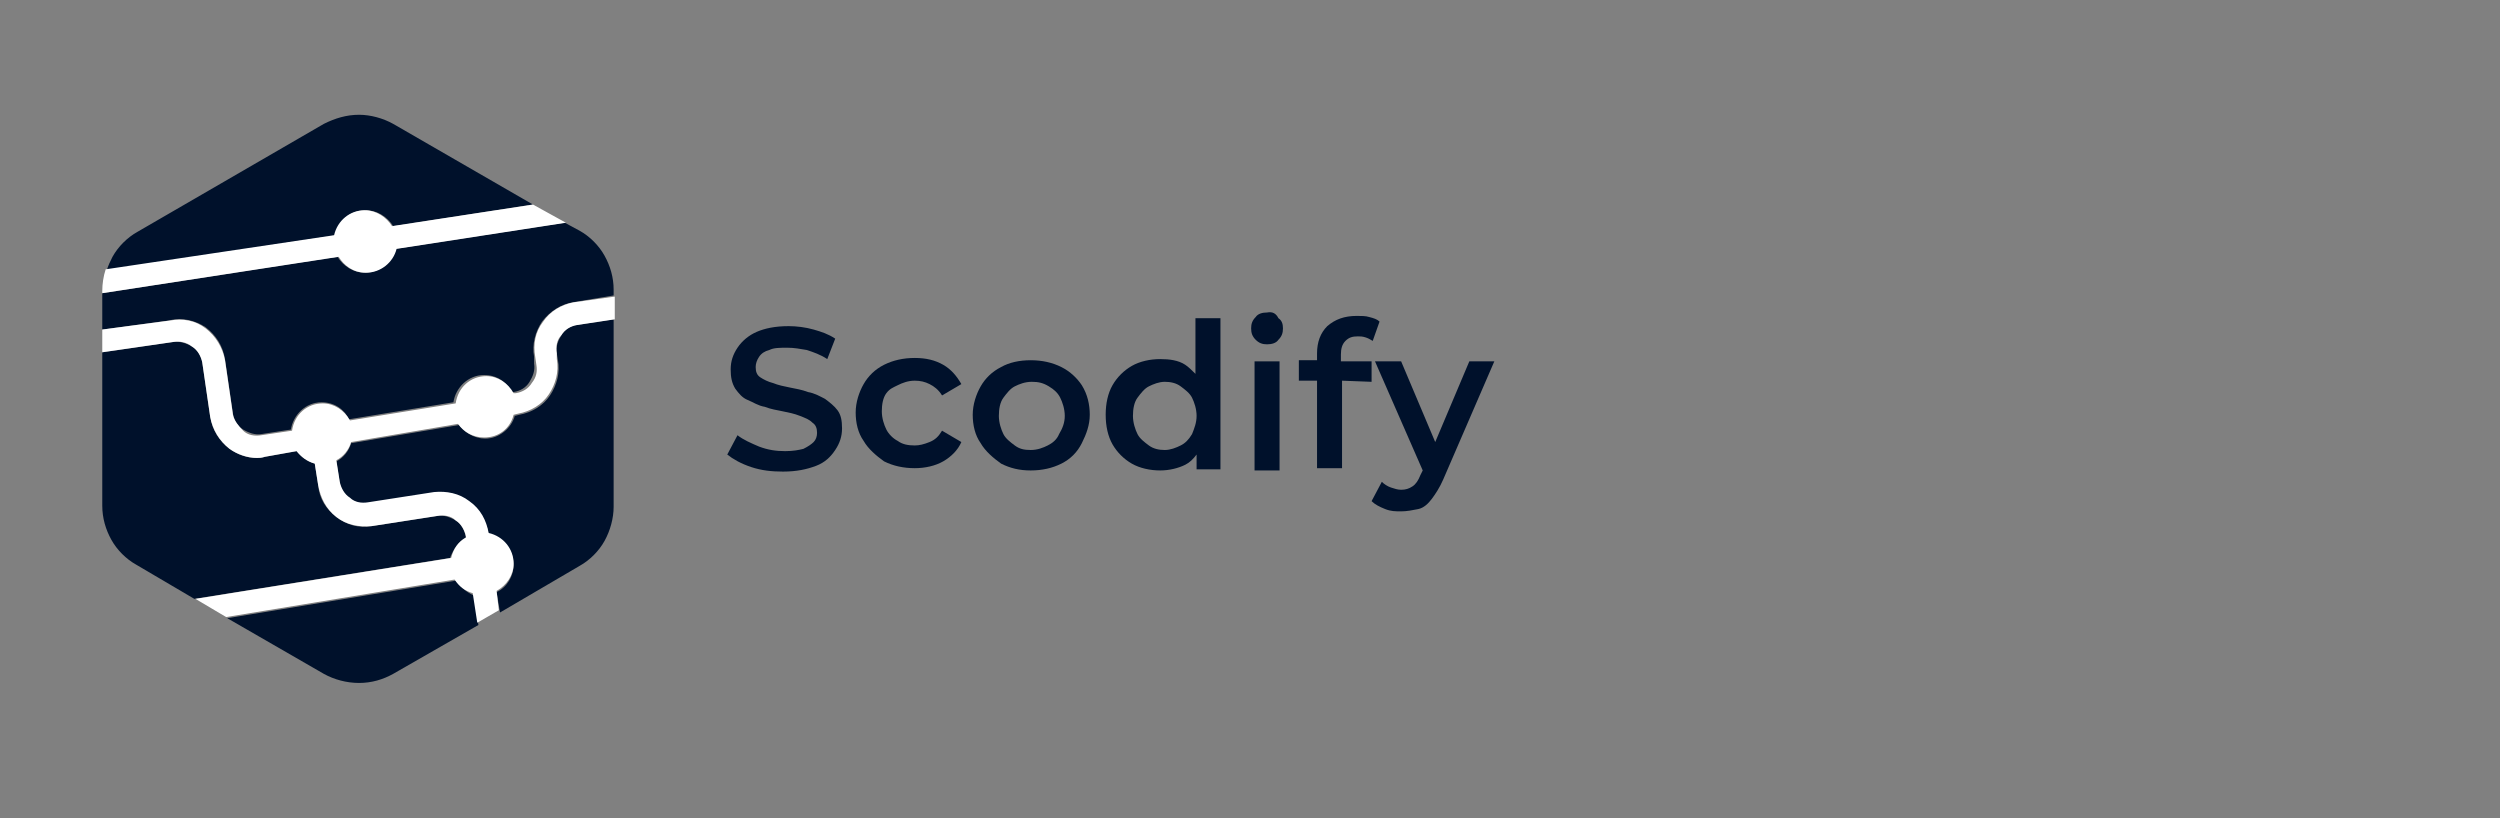
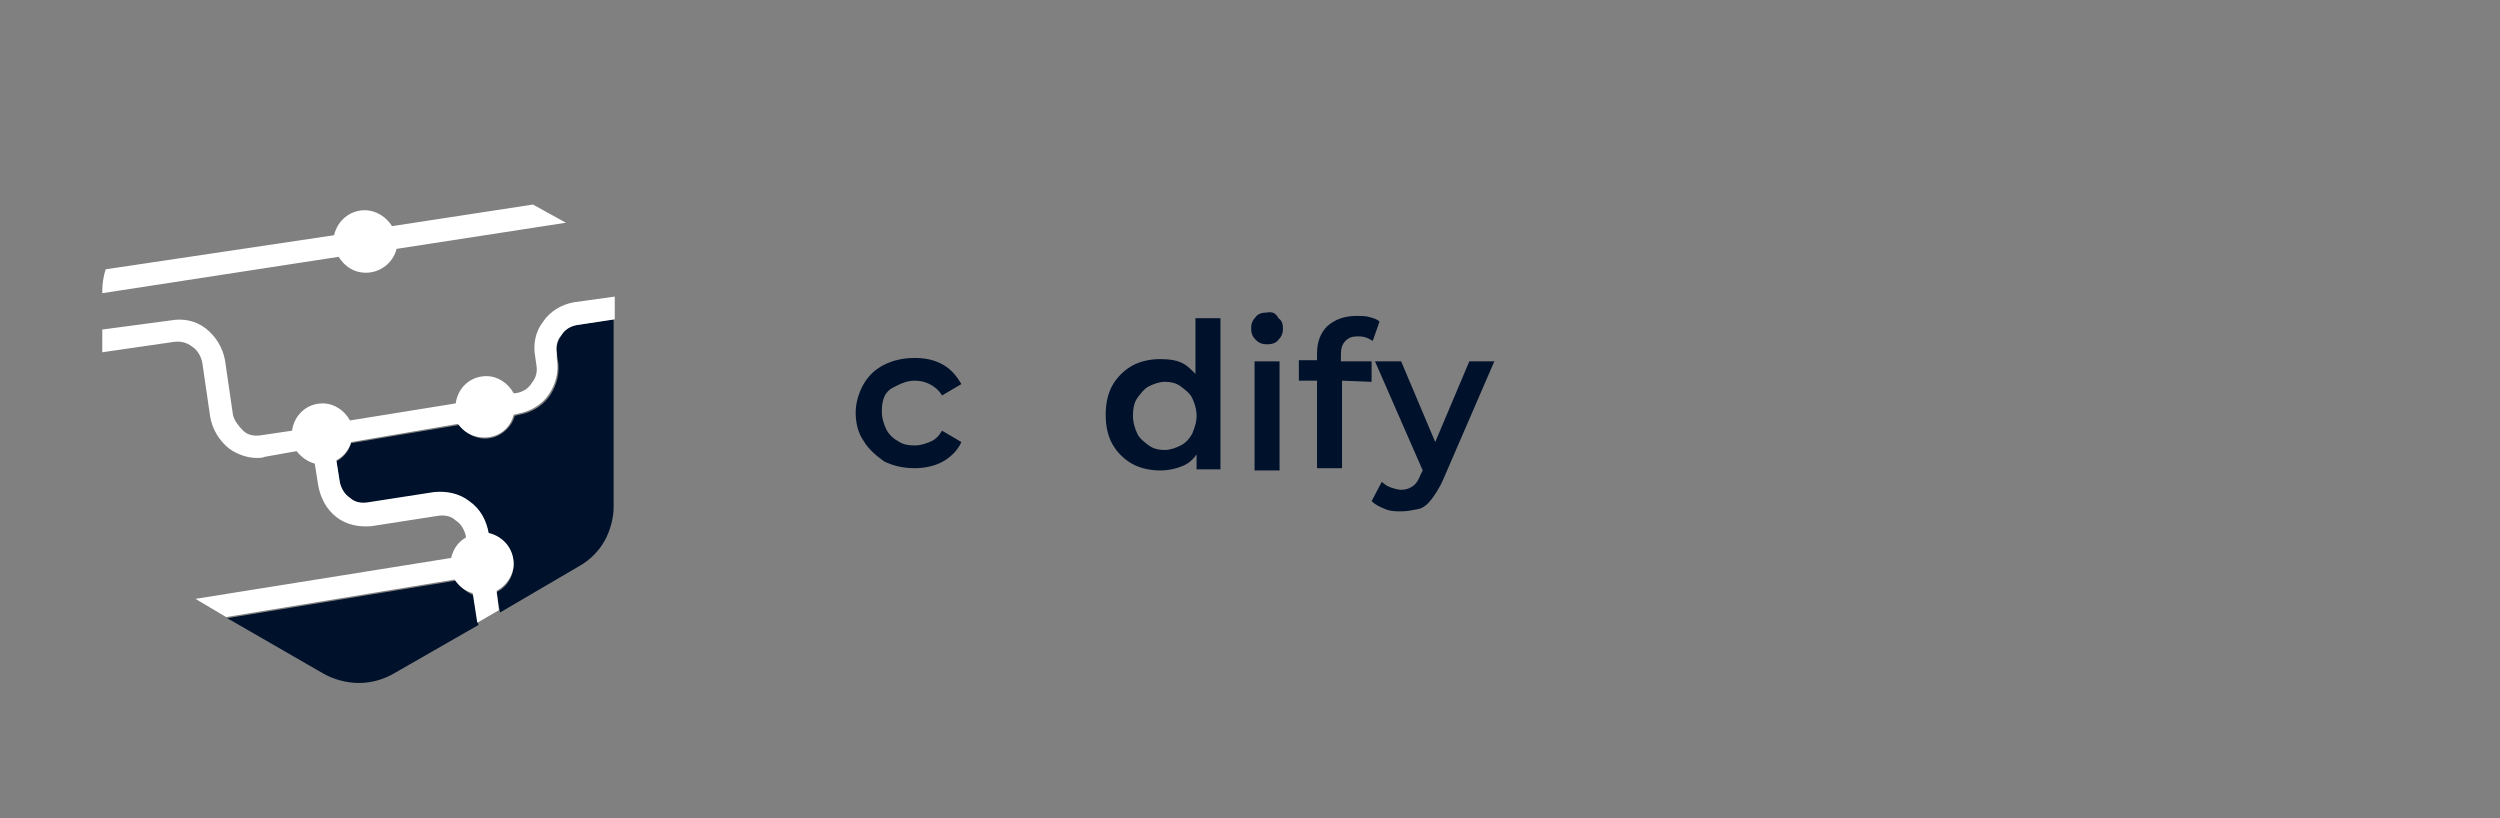
<svg xmlns="http://www.w3.org/2000/svg" version="1.1" id="Calque_2_00000164501463667438805250000000405813398776839058_" x="0px" y="0px" viewBox="0 0 220 72" style="enable-background:new 0 0 220 72;" xml:space="preserve">
  <rect x="0" y="0" width="220" height="72" fill="#808080" stroke="none" />
  <style type="text/css">
	.st0{fill:#00112B;}
	.st1{fill:#FFFFFF;}
</style>
  <g id="scodify">
    <g>
-       <path class="st0" d="M72.6,35.1c-0.4-0.2-0.9-0.5-1.5-0.6c-0.5-0.2-1.1-0.3-1.6-0.4c-0.5-0.1-1-0.2-1.5-0.4    c-0.4-0.1-0.8-0.3-1.1-0.5s-0.4-0.5-0.4-0.9c0-0.3,0.1-0.6,0.3-0.9s0.5-0.5,0.9-0.6c0.4-0.2,0.9-0.2,1.6-0.2    c0.6,0,1.1,0.1,1.7,0.2c0.6,0.2,1.2,0.4,1.8,0.8l0.7-1.8c-0.6-0.4-1.2-0.6-1.9-0.8c-0.7-0.2-1.5-0.3-2.2-0.3    c-1.2,0-2.1,0.2-2.8,0.5s-1.3,0.8-1.7,1.4c-0.4,0.6-0.6,1.2-0.6,1.9s0.1,1.2,0.4,1.7c0.3,0.4,0.6,0.8,1.1,1s0.9,0.5,1.5,0.6    c0.5,0.2,1.1,0.3,1.6,0.4s1,0.2,1.5,0.4s0.8,0.3,1.1,0.6c0.3,0.2,0.4,0.5,0.4,0.9c0,0.3-0.1,0.6-0.3,0.8s-0.5,0.4-0.9,0.6    c-0.4,0.1-0.9,0.2-1.6,0.2c-0.8,0-1.5-0.1-2.3-0.4c-0.7-0.3-1.4-0.6-1.9-1L64,40c0.5,0.4,1.2,0.8,2.1,1.1s1.8,0.4,2.8,0.4    c1.2,0,2.1-0.2,2.9-0.5c0.8-0.3,1.3-0.8,1.7-1.4c0.4-0.6,0.6-1.2,0.6-1.9s-0.1-1.2-0.4-1.6S73,35.4,72.6,35.1L72.6,35.1z" />
      <path class="st0" d="M79,33.9c0.4-0.2,0.9-0.4,1.5-0.4c0.5,0,0.9,0.1,1.3,0.3s0.8,0.5,1.1,1l1.7-1c-0.4-0.7-0.9-1.3-1.6-1.7    c-0.7-0.4-1.5-0.6-2.5-0.6c-1,0-1.9,0.2-2.7,0.6c-0.8,0.4-1.4,1-1.8,1.7c-0.4,0.7-0.7,1.6-0.7,2.5s0.2,1.8,0.7,2.5    c0.4,0.7,1.1,1.3,1.8,1.8c0.8,0.4,1.7,0.6,2.7,0.6c0.9,0,1.8-0.2,2.5-0.6c0.7-0.4,1.3-1,1.6-1.7l-1.7-1c-0.3,0.5-0.6,0.8-1.1,1    s-0.9,0.3-1.3,0.3c-0.6,0-1.1-0.1-1.5-0.4c-0.4-0.2-0.8-0.6-1-1s-0.4-1-0.4-1.6s0.1-1.2,0.4-1.6S78.6,34.1,79,33.9L79,33.9z" />
-       <path class="st0" d="M93.4,32.3c-0.8-0.4-1.7-0.6-2.7-0.6s-1.9,0.2-2.6,0.6c-0.8,0.4-1.4,1-1.8,1.7c-0.4,0.7-0.7,1.6-0.7,2.5    s0.2,1.8,0.7,2.5c0.4,0.7,1.1,1.3,1.8,1.8c0.8,0.4,1.6,0.6,2.6,0.6s1.9-0.2,2.7-0.6c0.8-0.4,1.4-1,1.8-1.8s0.7-1.6,0.7-2.5    s-0.2-1.8-0.7-2.6C94.8,33.3,94.2,32.7,93.4,32.3z M93.2,38.2c-0.2,0.5-0.6,0.8-1,1c-0.4,0.2-0.9,0.4-1.5,0.4s-1-0.1-1.4-0.4    s-0.8-0.6-1-1s-0.4-1-0.4-1.6s0.1-1.2,0.4-1.6s0.6-0.8,1-1s0.9-0.4,1.5-0.4s1,0.1,1.5,0.4s0.8,0.6,1,1s0.4,1,0.4,1.6    S93.5,37.7,93.2,38.2z" />
      <path class="st0" d="M105.2,32.9c-0.3-0.3-0.6-0.6-0.9-0.8c-0.6-0.4-1.4-0.5-2.2-0.5c-0.9,0-1.8,0.2-2.5,0.6    c-0.7,0.4-1.3,1-1.7,1.7s-0.6,1.6-0.6,2.6s0.2,1.9,0.6,2.6s1,1.3,1.7,1.7c0.7,0.4,1.6,0.6,2.5,0.6c0.8,0,1.6-0.2,2.2-0.5    c0.4-0.2,0.7-0.5,1-0.9v1.3h2.1V28h-2.2L105.2,32.9L105.2,32.9z M104.9,38.2c-0.3,0.5-0.6,0.8-1,1s-0.9,0.4-1.4,0.4    s-1-0.1-1.4-0.4s-0.8-0.6-1-1s-0.4-1-0.4-1.6s0.1-1.2,0.4-1.6s0.6-0.8,1-1c0.4-0.2,0.9-0.4,1.4-0.4s1,0.1,1.4,0.4s0.8,0.6,1,1    s0.4,1,0.4,1.6S105.1,37.7,104.9,38.2z" />
      <path class="st0" d="M111.5,27.5c-0.4,0-0.8,0.1-1,0.4c-0.3,0.3-0.4,0.6-0.4,1s0.1,0.7,0.4,1c0.3,0.3,0.6,0.4,1,0.4s0.8-0.1,1-0.4    c0.3-0.3,0.4-0.6,0.4-1c0-0.4-0.1-0.7-0.4-0.9C112.3,27.6,112,27.4,111.5,27.5L111.5,27.5z" />
      <rect x="110.4" y="31.8" class="st0" width="2.2" height="9.6" />
      <path class="st0" d="M120.7,33.6v-1.8h-2.7v-0.6c0-0.5,0.1-0.9,0.4-1.2s0.6-0.4,1.1-0.4c0.2,0,0.4,0,0.7,0.1s0.4,0.2,0.6,0.3    l0.6-1.7c-0.2-0.2-0.5-0.3-0.9-0.4c-0.3-0.1-0.7-0.1-1.1-0.1c-1.1,0-1.9,0.3-2.6,0.9c-0.6,0.6-0.9,1.4-0.9,2.4v0.6h-1.6v1.8h1.6    v7.7h2.2v-7.7L120.7,33.6L120.7,33.6z" />
      <path class="st0" d="M129.3,31.8l-3,7.1l-3-7.1h-2.3l4.2,9.6l-0.2,0.4c-0.2,0.5-0.4,0.8-0.7,1s-0.6,0.3-1,0.3    c-0.3,0-0.6-0.1-0.9-0.2s-0.6-0.3-0.8-0.5l-0.9,1.7c0.3,0.3,0.7,0.5,1.2,0.7s0.9,0.2,1.4,0.2c0.5,0,1-0.1,1.5-0.2s0.9-0.5,1.2-0.9    s0.7-1,1-1.7l4.5-10.4H129.3L129.3,31.8z" />
    </g>
-     <path class="st0" d="M32.2,18.5c1,0,1.9,0.6,2.4,1.4L46.9,18l-12.3-7.1c-0.9-0.5-2-0.8-3-0.8c-1.1,0-2.1,0.3-3.1,0.8l-16.4,9.5   c-0.9,0.5-1.7,1.3-2.2,2.2c-0.2,0.4-0.4,0.8-0.5,1.2l20.2-3.1C29.8,19.4,30.8,18.5,32.2,18.5z" />
    <path class="st0" d="M40.1,51.1l-20.1,3.3l8.5,4.9h0c0.9,0.5,2,0.8,3.1,0.8c1.1,0,2.1-0.3,3-0.8l7.5-4.3l-0.4-2.6   C41,52.1,40.5,51.6,40.1,51.1z" />
-     <path class="st0" d="M18.1,28.8c0.9,0.7,1.5,1.6,1.7,2.8l0.7,4.8c0.1,0.6,0.4,1.1,0.9,1.4s1.1,0.5,1.6,0.4l2.6-0.4   c0.2-1.3,1.3-2.4,2.7-2.4c1.1,0,2,0.6,2.4,1.5l9.2-1.5c0.2-1.3,1.3-2.4,2.7-2.4c1.1,0,2,0.6,2.4,1.5l0.2,0c0.6-0.1,1.1-0.4,1.4-0.9   c0.3-0.5,0.5-1,0.4-1.6L47,31.4c-0.2-1.1,0.1-2.2,0.7-3.1c0.7-0.9,1.6-1.5,2.7-1.7l3.6-0.6v-0.5c0-1.1-0.3-2.1-0.8-3   c-0.5-0.9-1.3-1.7-2.2-2.2l-1.3-0.7l-14.9,2.3c-0.3,1.2-1.4,2.1-2.7,2.1c-1,0-1.9-0.6-2.4-1.4L9,25.8V29l5.9-0.8   C16,27.9,17.2,28.2,18.1,28.8z" />
-     <path class="st0" d="M41,47.3L41,47.3c-0.1-0.6-0.4-1.2-0.9-1.5c-0.5-0.3-1.1-0.5-1.6-0.4l-5.8,0.9c-1.1,0.2-2.2-0.1-3.1-0.8   c-0.9-0.7-1.5-1.6-1.6-2.8l-0.3-1.9c-0.7-0.2-1.2-0.6-1.6-1.1l-2.8,0.5c-0.2,0-0.5,0.1-0.7,0.1c-0.9,0-1.7-0.3-2.4-0.8   c-0.9-0.7-1.5-1.6-1.7-2.8l-0.7-4.8c-0.1-0.6-0.4-1.1-0.9-1.4c-0.5-0.3-1.1-0.5-1.7-0.4L9,31v13.5c0,1.1,0.3,2.1,0.8,3   c0.5,0.9,1.3,1.7,2.2,2.2l5.1,3l22.5-3.6C39.9,48.3,40.4,47.6,41,47.3z" />
    <path class="st0" d="M49.4,29.5c-0.3,0.5-0.5,1-0.4,1.6l0.1,0.6c0.2,1.1-0.1,2.2-0.7,3.1s-1.6,1.5-2.7,1.7l-0.4,0.1   c-0.3,1.1-1.4,2-2.6,2c-0.9,0-1.8-0.5-2.3-1.2L30.9,39c-0.2,0.7-0.7,1.3-1.3,1.6l0.3,1.9c0.1,0.6,0.4,1.1,0.9,1.4   c0.5,0.3,1.1,0.5,1.6,0.4l5.8-0.9c1.1-0.2,2.2,0.1,3.1,0.8c0.9,0.7,1.5,1.7,1.7,2.8l0,0c1.2,0.3,2.2,1.4,2.2,2.7c0,1-0.6,2-1.5,2.4   l0.3,1.8l7-4.1c0.9-0.5,1.7-1.3,2.2-2.2c0.5-0.9,0.8-2,0.8-3V28.1l-3.3,0.5C50.2,28.7,49.7,29,49.4,29.5z" />
    <path class="st1" d="M32.2,24c1.3,0,2.4-0.9,2.7-2.1l14.9-2.3L46.9,18l-12.4,1.9c-0.5-0.8-1.4-1.4-2.4-1.4c-1.3,0-2.4,0.9-2.7,2.2   L9.3,23.7C9.1,24.3,9,25,9,25.6v0.2l20.8-3.2C30.3,23.4,31.1,24,32.2,24z" />
    <path class="st1" d="M50.5,26.6c-1.1,0.2-2.1,0.8-2.7,1.7c-0.7,0.9-0.9,2-0.7,3.1l0.1,0.7c0.1,0.6,0,1.1-0.4,1.6   c-0.3,0.5-0.8,0.8-1.4,0.9l-0.2,0c-0.5-0.9-1.4-1.5-2.4-1.5c-1.4,0-2.5,1-2.7,2.4L30.8,37c-0.5-0.9-1.4-1.5-2.4-1.5   c-1.4,0-2.5,1-2.7,2.4L23,38.3c-0.6,0.1-1.2,0-1.6-0.4s-0.8-0.9-0.9-1.4l-0.7-4.8c-0.2-1.1-0.8-2.1-1.7-2.8c-0.9-0.7-2-0.9-3.1-0.7   L9,29v2l6.2-0.9c0.6-0.1,1.2,0,1.7,0.4c0.5,0.3,0.8,0.9,0.9,1.4l0.7,4.8c0.2,1.1,0.8,2.1,1.7,2.8c0.7,0.5,1.6,0.8,2.4,0.8   c0.2,0,0.5,0,0.7-0.1l2.8-0.5c0.4,0.5,0.9,0.9,1.6,1.1l0.3,1.9c0.2,1.1,0.7,2.1,1.6,2.8c0.9,0.7,2,0.9,3.1,0.8l5.8-0.9   c0.6-0.1,1.2,0,1.6,0.4c0.5,0.3,0.8,0.9,0.9,1.4l0,0.1c-0.7,0.4-1.1,1-1.3,1.8l-22.5,3.6l2.7,1.6l20.1-3.3c0.4,0.6,0.9,1,1.6,1.2   l0.4,2.6l1.9-1.1L43.7,52c0.9-0.5,1.5-1.4,1.5-2.4c0-1.3-0.9-2.4-2.2-2.7l0,0c-0.2-1.1-0.7-2.1-1.7-2.8c-0.9-0.7-2-0.9-3.1-0.8   l-5.8,0.9c-0.6,0.1-1.2,0-1.6-0.4c-0.5-0.3-0.8-0.9-0.9-1.4l-0.3-1.9c0.6-0.3,1.1-0.9,1.3-1.6l9.4-1.6c0.5,0.7,1.3,1.2,2.3,1.2   c1.3,0,2.3-0.8,2.6-2l0.4-0.1c1.1-0.2,2.1-0.8,2.7-1.7s0.9-2,0.7-3.1L49,31.1c-0.1-0.6,0-1.2,0.4-1.6c0.3-0.5,0.8-0.8,1.4-0.9   l3.3-0.5v-2L50.5,26.6z" />
  </g>
</svg>